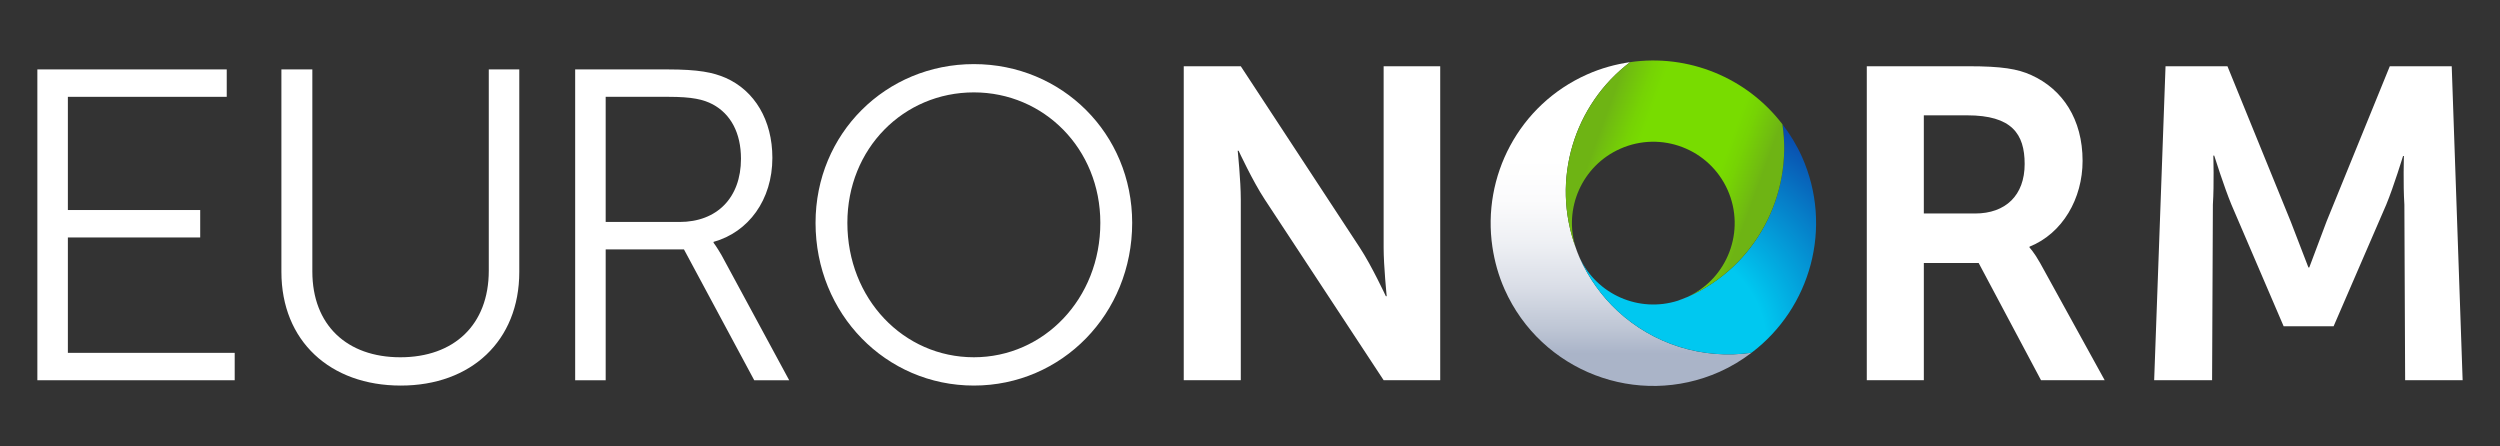
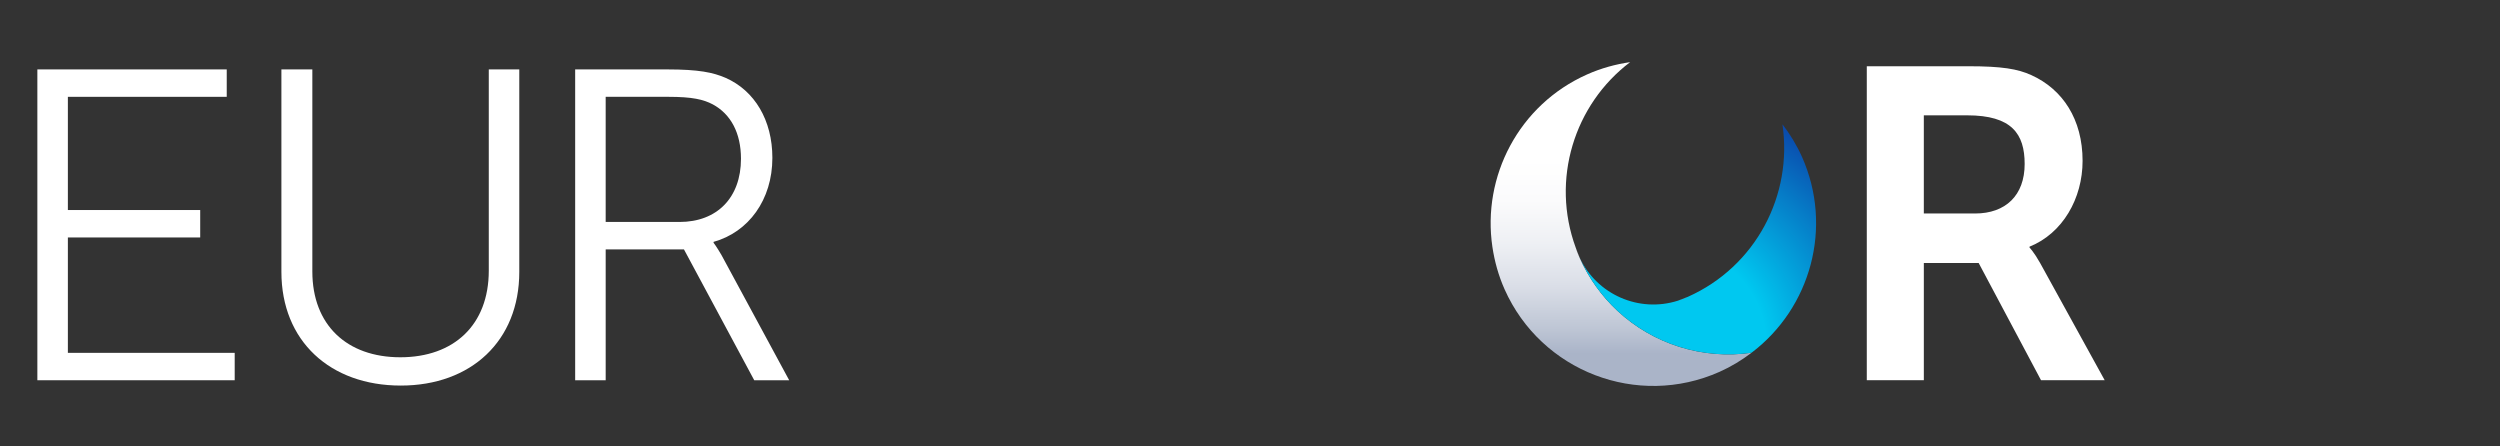
<svg xmlns="http://www.w3.org/2000/svg" version="1.0" id="Ebene_1" x="0px" y="0px" width="396.85px" height="70.866px" viewBox="0 0 396.85 70.866" enable-background="new 0 0 396.85 70.866" xml:space="preserve">
  <rect x="0" y="0" width="396.85" height="70.866" fill="#333333" stroke="none" />
  <g>
    <g>
-       <path fill="#FFFFFF" d="M187.908,10.515h9.055l18.883,28.782c1.895,2.877,4.141,7.717,4.141,7.717h0.139    c0,0-0.488-4.771-0.488-7.717V10.515h8.982v49.836h-8.982l-18.881-28.706c-1.896-2.877-4.143-7.721-4.143-7.721h-0.141    c0,0,0.49,4.771,0.49,7.721v28.706h-9.055V10.515z" />
      <path fill="#FFFFFF" d="M296.333,10.515h16.074c5.404,0,7.863,0.422,10.037,1.404c4.982,2.247,8.145,7.018,8.145,13.618    c0,5.966-3.162,11.511-8.424,13.619v0.141c0,0,0.701,0.703,1.684,2.455l10.246,18.599H323.99l-9.896-18.599h-8.705v18.599h-9.055    V10.515z M313.529,33.89c4.846,0,7.865-2.878,7.865-7.861c0-4.774-2.037-7.721-9.127-7.721h-6.879V33.89H313.529z" />
-       <path fill="#FFFFFF" d="M343.757,10.515h9.828l10.039,24.64c1.125,2.949,2.812,7.298,2.812,7.298h0.139    c0,0,1.619-4.35,2.742-7.298l10.039-24.64h9.83l1.732,49.836h-9.127l-0.121-27.863c-0.211-3.303-0.072-7.724-0.072-7.724h-0.139    c0,0-1.475,4.844-2.668,7.724l-8.354,19.301h-7.934l-8.285-19.301c-1.193-2.88-2.736-7.793-2.736-7.793h-0.141    c0,0,0.141,4.49-0.07,7.793l-0.125,27.863h-9.195L343.757,10.515z" />
      <polygon fill="#FFFFFF" points="5.931,11.018 35.992,11.018 35.992,15.37 10.773,15.37 10.773,33.34 31.781,33.34 31.781,37.695     10.773,37.695 10.773,56.011 37.255,56.011 37.255,60.36 5.931,60.36   " />
      <path fill="#FFFFFF" d="M44.669,11.018h4.912v32.078c0,8.492,5.475,13.617,13.969,13.617c8.494,0,14.039-5.125,14.039-13.755    V11.018h4.842v32.146c0,10.951-7.652,18.041-18.81,18.041c-11.232,0-18.951-7.09-18.951-18.041V11.018z" />
      <path fill="#FFFFFF" d="M91.302,11.018h14.6c5.055,0,7.299,0.49,9.266,1.333c4.633,2.036,7.439,6.739,7.439,12.706    c0,6.669-3.789,11.795-9.336,13.337v0.139c0,0,0.494,0.633,1.264,1.967l10.742,19.861h-5.549L108.57,39.587H96.146V60.36h-4.844    V11.018z M107.869,35.235c5.965,0,9.754-3.863,9.754-10.038c0-4.073-1.613-7.091-4.49-8.635c-1.473-0.771-3.229-1.192-7.018-1.192    h-9.969v19.865H107.869z" />
-       <path fill="#FFFFFF" d="M154.591,10.176c13.969,0,25.131,11.019,25.131,25.198c0,14.457-11.162,25.83-25.131,25.83    c-13.971,0-25.131-11.373-25.131-25.83C129.46,21.195,140.621,10.176,154.591,10.176 M154.591,56.712    c11.092,0,20.076-9.267,20.076-21.338c0-11.792-8.984-20.708-20.076-20.708c-11.162,0-20.08,8.916-20.08,20.708    C134.511,47.445,143.429,56.712,154.591,56.712" />
    </g>
    <g>
      <linearGradient id="SVGID_1_" gradientUnits="userSpaceOnUse" x1="257.334" y1="9.864" x2="257.334" y2="61.266">
        <stop offset="0.3" style="stop-color:#FFFFFF" />
        <stop offset="0.427" style="stop-color:#FBFBFC" />
        <stop offset="0.559" style="stop-color:#EEF0F4" />
        <stop offset="0.693" style="stop-color:#DADEE7" />
        <stop offset="0.827" style="stop-color:#BDC5D4" />
        <stop offset="0.9" style="stop-color:#AAB4C8" />
      </linearGradient>
      <path fill="url(#SVGID_1_)" d="M256.732,49.327c-2.461-2.298-4.514-5.113-5.971-8.382c-0.02-0.047-0.033-0.092-0.051-0.139    c-0.023-0.045-0.049-0.088-0.07-0.135c-0.203-0.455-0.371-0.914-0.516-1.375c-3.947-10.776-0.26-22.692,8.643-29.432    c-2.305,0.333-4.602,0.958-6.832,1.952c-10.848,4.828-16.699,16.205-15.029,27.404c0.34,2.262,0.957,4.518,1.932,6.709    c5.807,13.037,21.08,18.9,34.117,13.097c1.852-0.824,3.543-1.858,5.09-3.033C270.265,57.116,262.406,54.62,256.732,49.327z" />
      <radialGradient id="SVGID_2_" cx="1568.134" cy="891.639" r="48.422" gradientTransform="matrix(1.54 -0.685 0.685 1.54 -2761.092 -244.16)" gradientUnits="userSpaceOnUse">
        <stop offset="0.193" style="stop-color:#00C8F0" />
        <stop offset="0.369" style="stop-color:#067CC7" />
        <stop offset="0.488" style="stop-color:#0A46AA" />
      </radialGradient>
      <path fill="url(#SVGID_2_)" d="M282.941,19.723c1.672,11.194-4.182,22.576-15.027,27.402c-0.037,0.018-0.074,0.027-0.109,0.043    c-0.037,0.02-0.07,0.039-0.107,0.053c-0.443,0.201-0.893,0.363-1.346,0.51c-6.145,1.957-12.899-0.941-15.641-6.924    c0.018,0.047,0.031,0.092,0.051,0.139c1.457,3.27,3.51,6.084,5.971,8.382c5.674,5.293,13.533,7.789,21.312,6.666    c9.361-7.084,12.986-19.897,8.008-31.084C285.208,23.02,284.148,21.299,282.941,19.723z" />
      <linearGradient id="SVGID_3_" gradientUnits="userSpaceOnUse" x1="249.954" y1="22.037" x2="281.275" y2="33.437">
        <stop offset="0.1" style="stop-color:#6EB414" />
        <stop offset="0.126" style="stop-color:#70BB11" />
        <stop offset="0.234" style="stop-color:#76D304" />
        <stop offset="0.3" style="stop-color:#78DC00" />
        <stop offset="0.7" style="stop-color:#78DC00" />
        <stop offset="0.766" style="stop-color:#76D304" />
        <stop offset="0.874" style="stop-color:#70BB11" />
        <stop offset="0.9" style="stop-color:#6EB414" />
      </linearGradient>
-       <path fill="url(#SVGID_3_)" d="M258.767,9.864c-8.902,6.74-12.59,18.656-8.643,29.432c-1.951-6.184,1-12.982,7.062-15.677    c6.52-2.902,14.158,0.025,17.061,6.544c2.885,6.483,0,14.069-6.443,17.004c0.035-0.016,0.072-0.025,0.109-0.043    c10.846-4.826,16.699-16.208,15.027-27.402C277.261,12.298,267.97,8.534,258.767,9.864z" />
      <path fill="#FFFFFF" d="M267.697,47.22c0.037-0.014,0.07-0.033,0.107-0.053c-0.48,0.211-0.967,0.383-1.453,0.562    C266.804,47.583,267.253,47.421,267.697,47.22z" />
      <path fill="#FFFFFF" d="M250.64,40.671c0.021,0.047,0.047,0.09,0.07,0.135c-0.223-0.5-0.4-1.008-0.586-1.51    C250.269,39.757,250.437,40.216,250.64,40.671z" />
    </g>
  </g>
</svg>